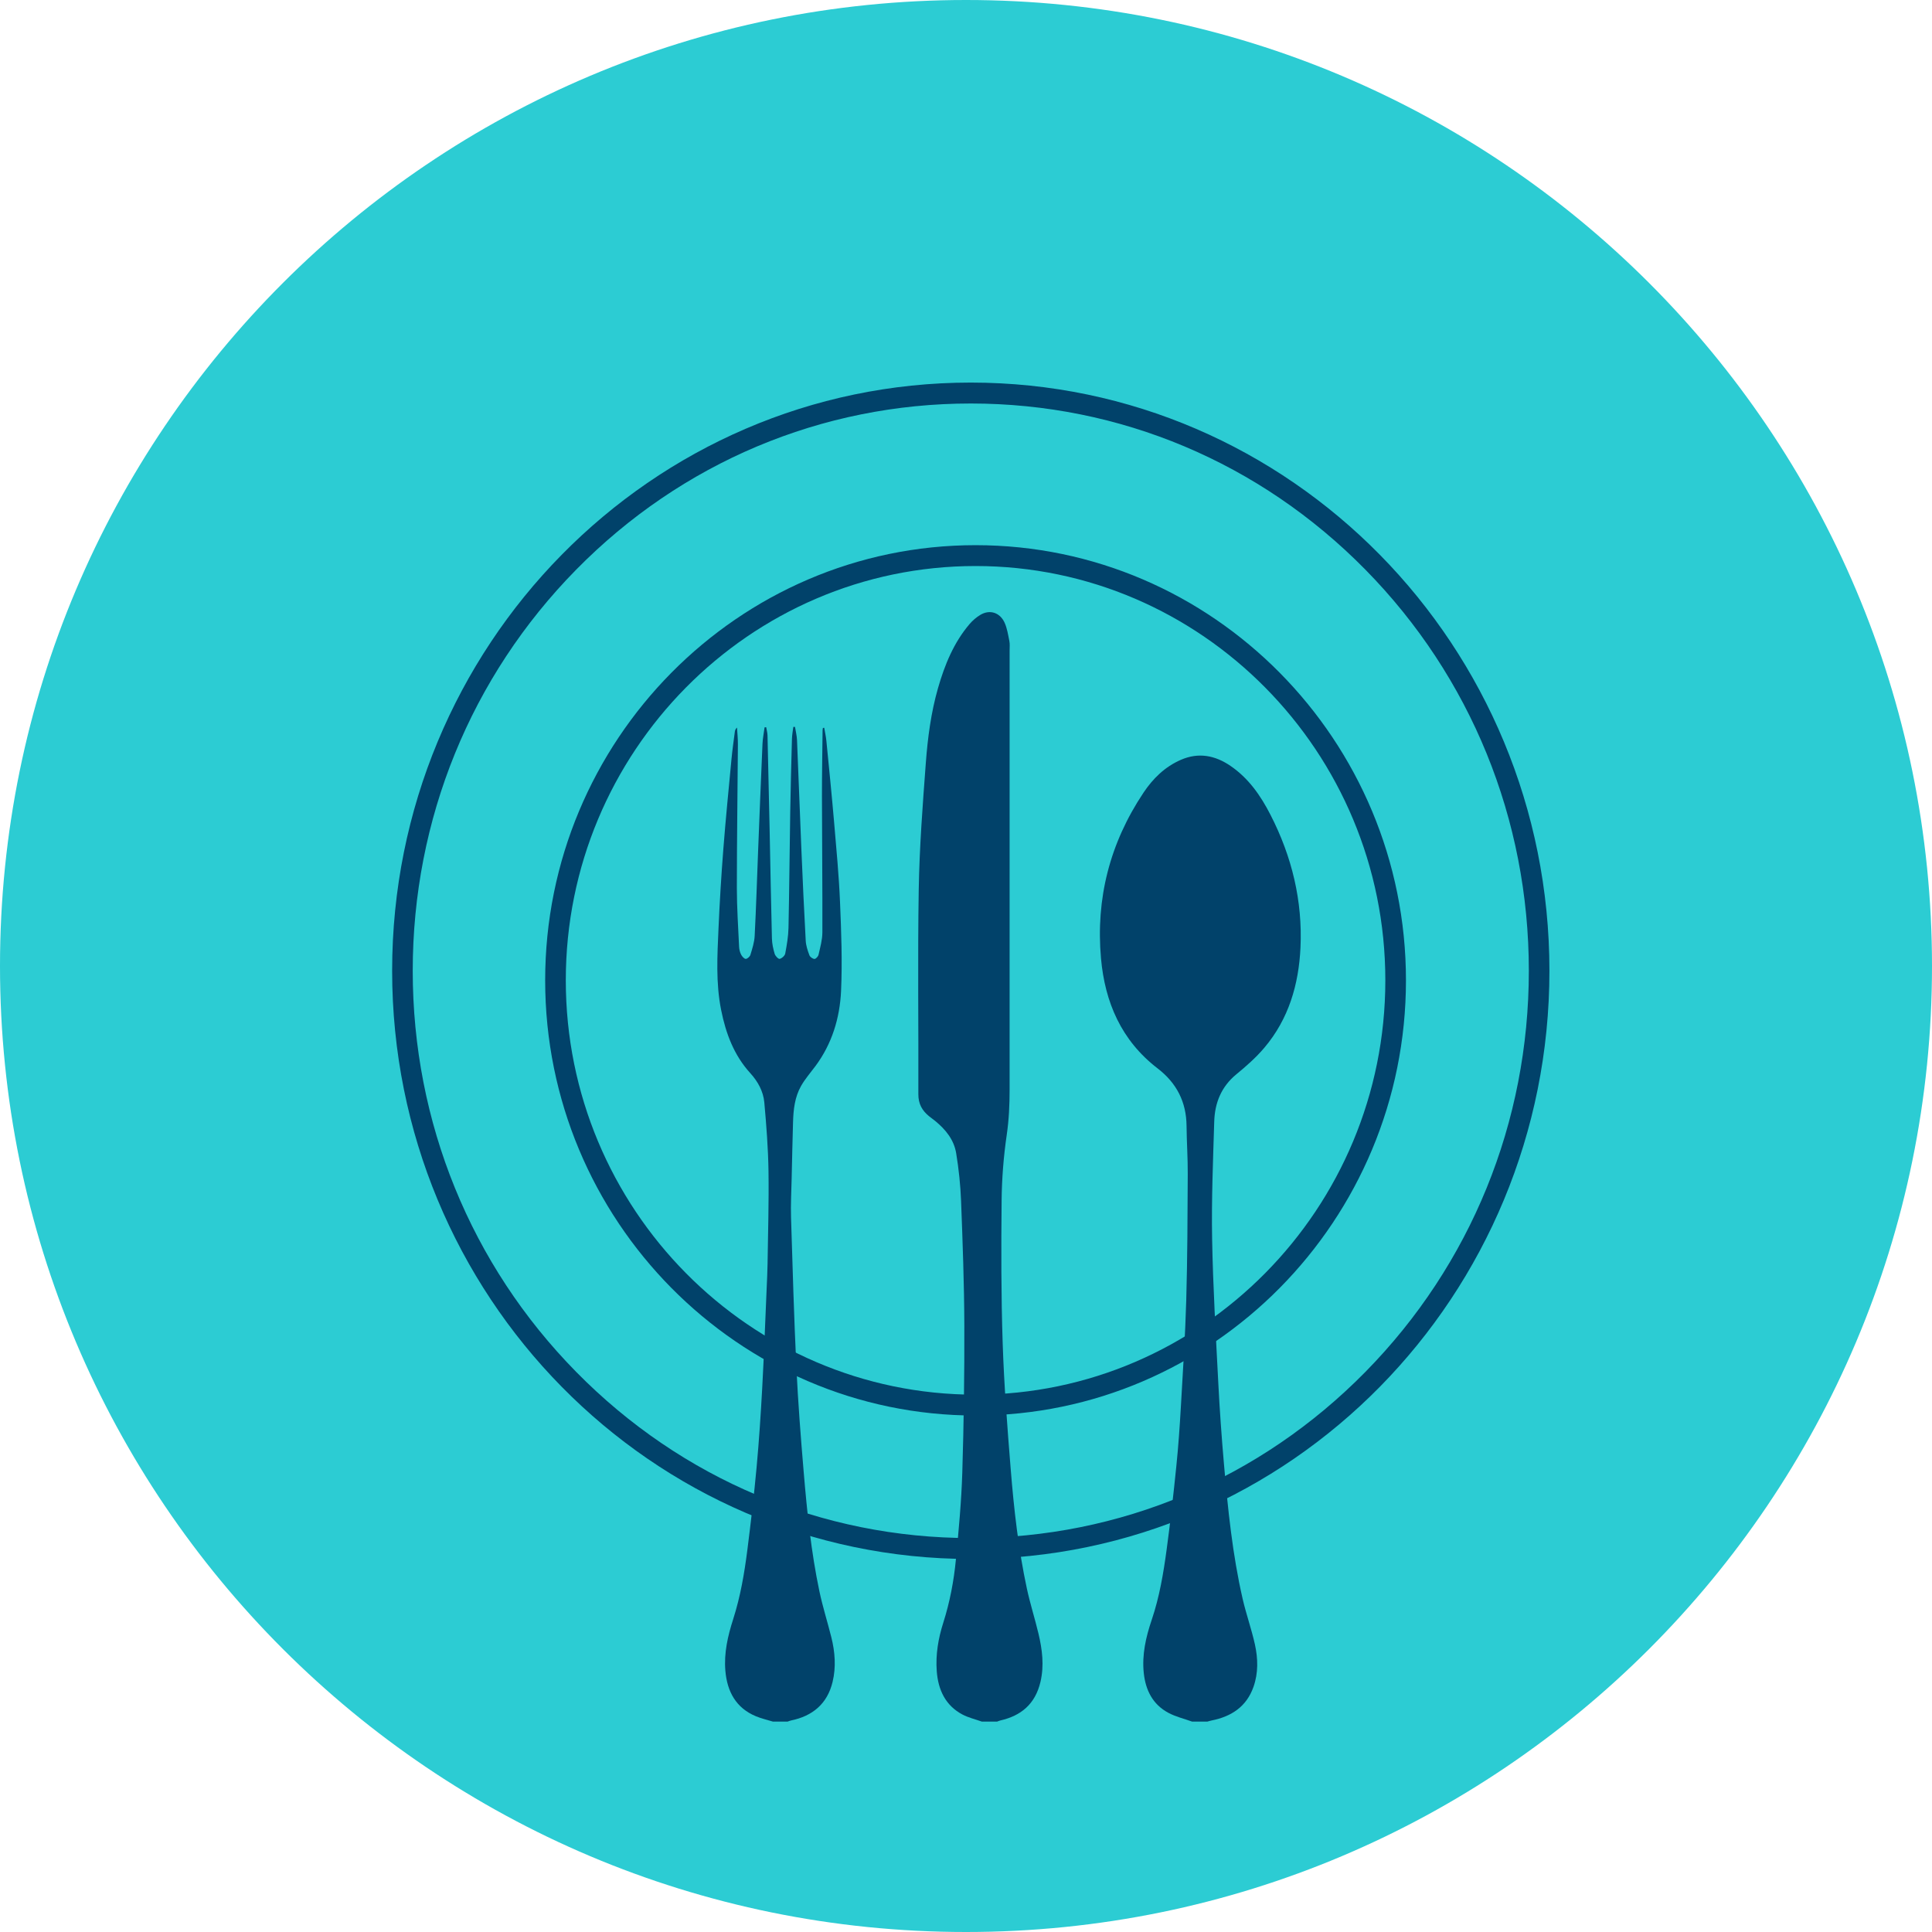
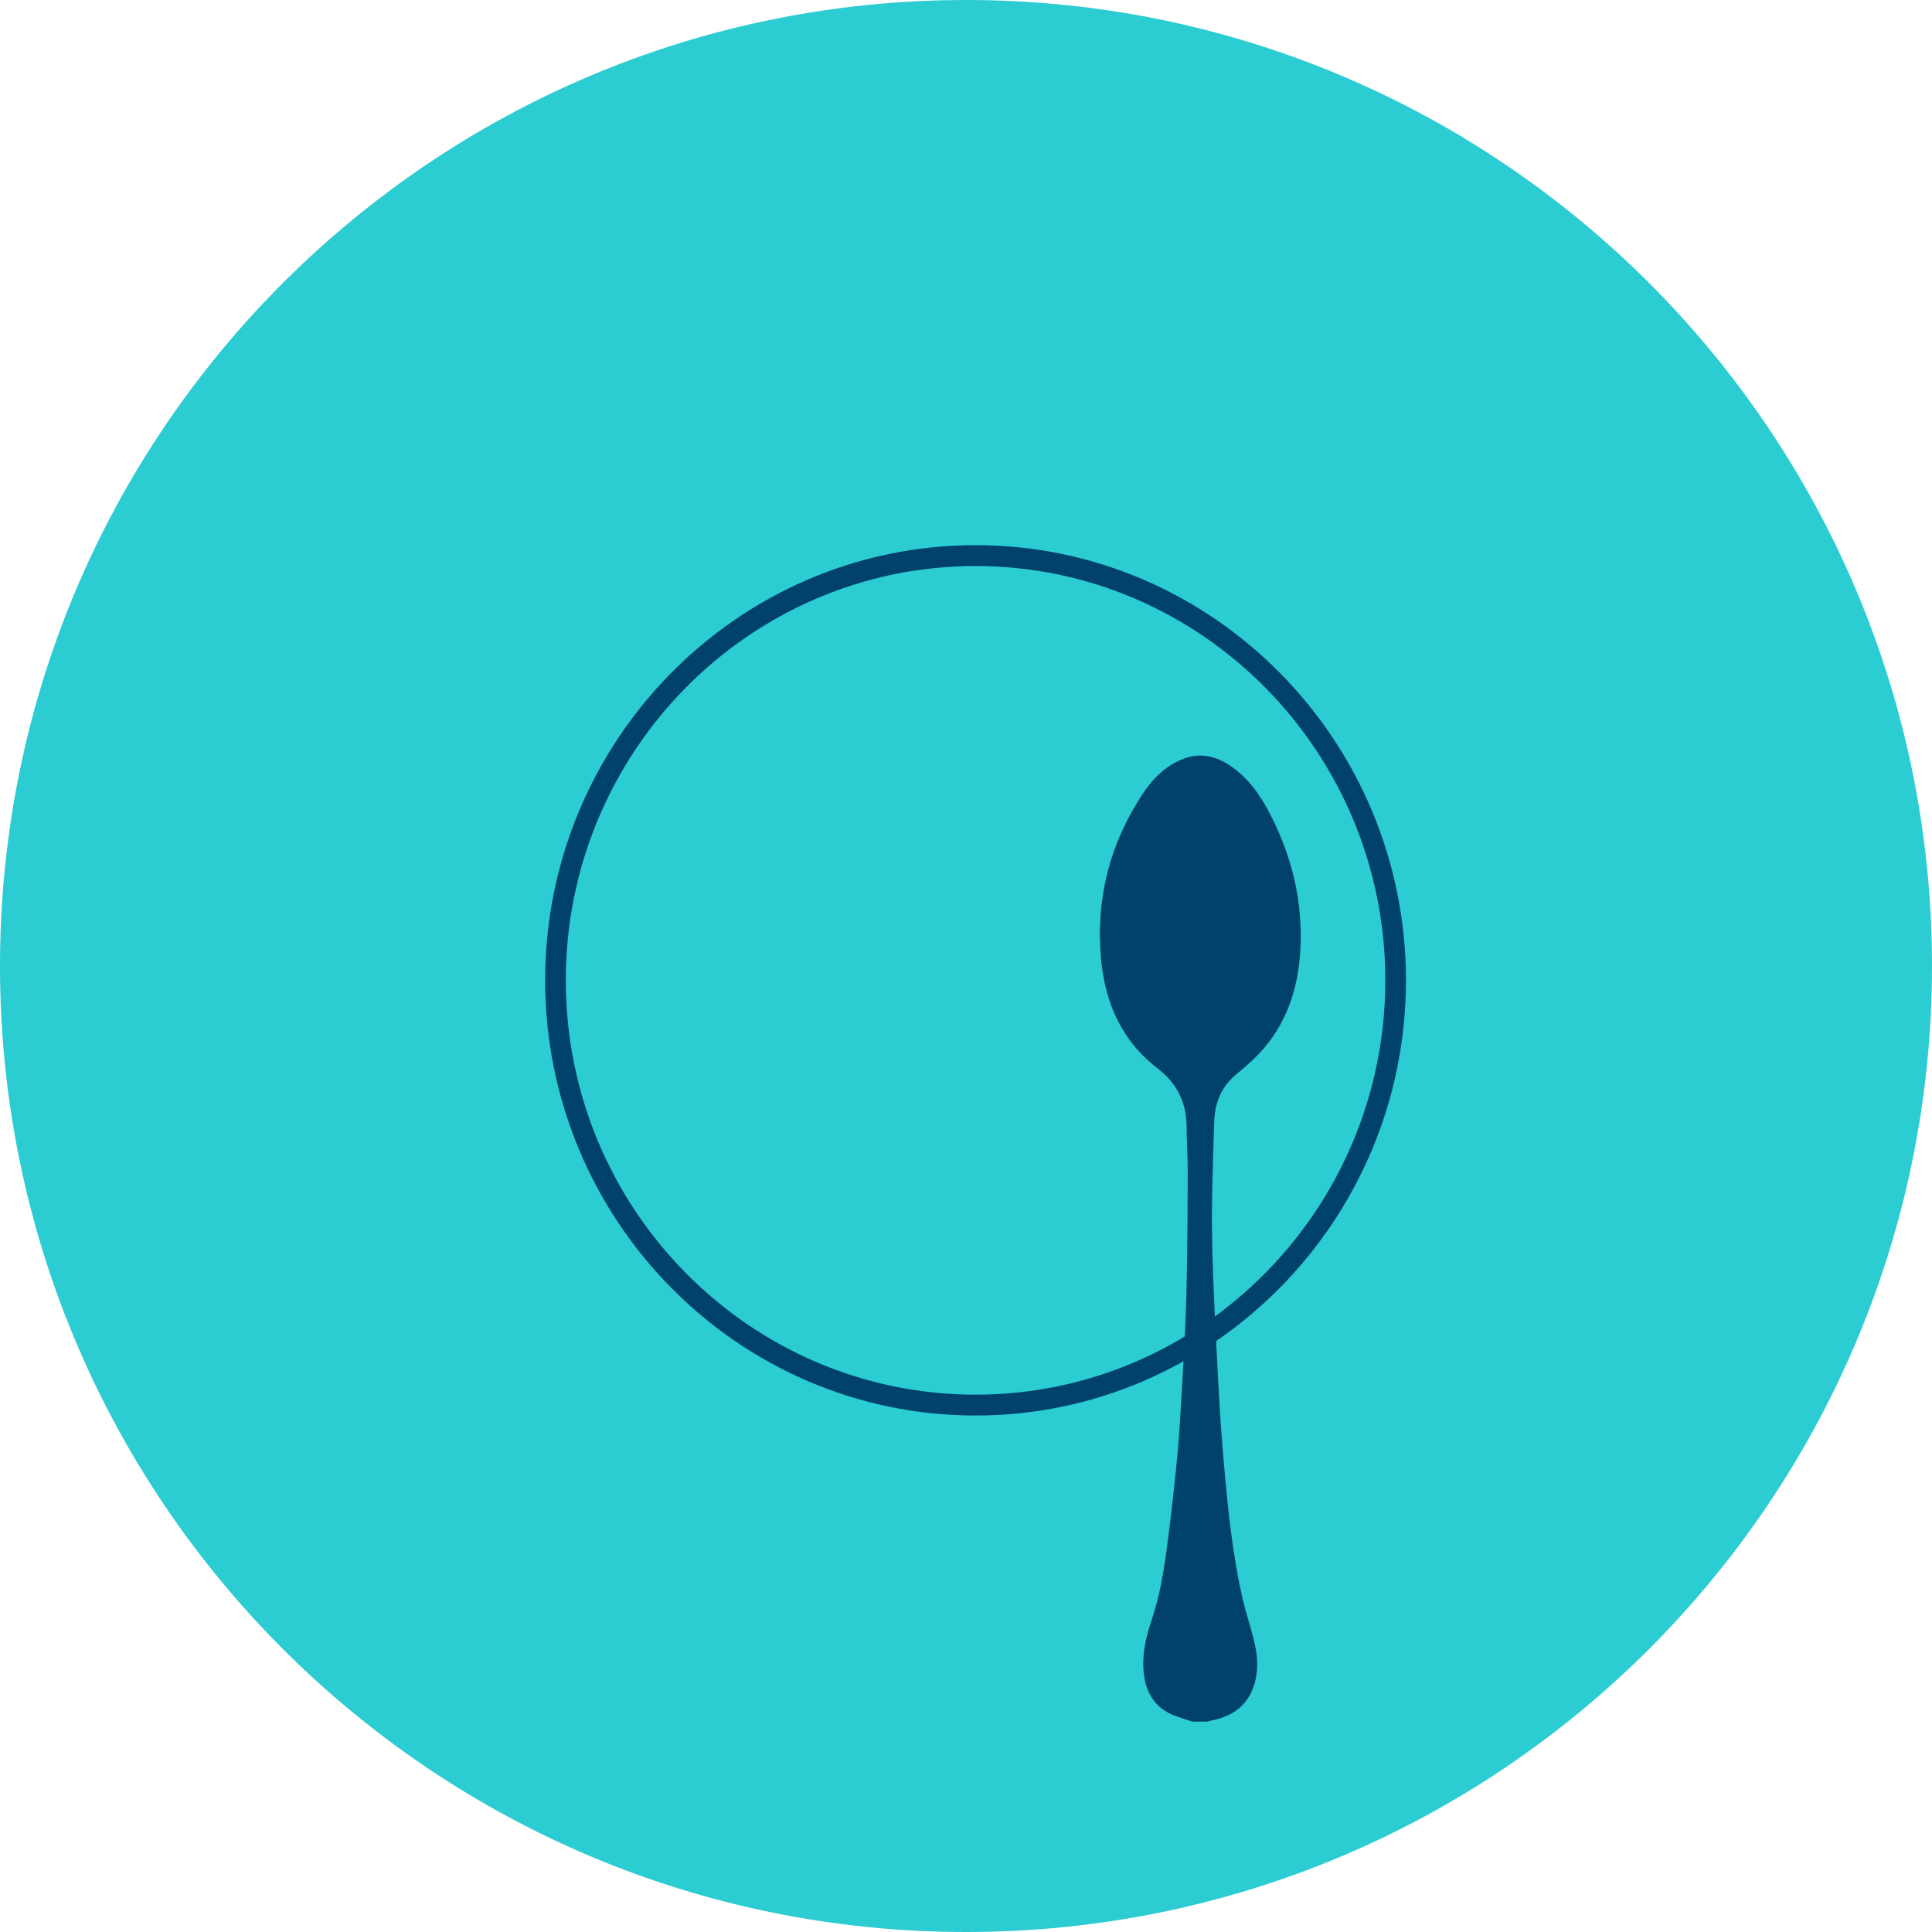
<svg xmlns="http://www.w3.org/2000/svg" width="202" height="202" viewBox="0 0 202 202" fill="none">
  <path fill-rule="evenodd" clip-rule="evenodd" d="M101 202C156.781 202 202 156.781 202 101C202 45.219 156.781 0 101 0C45.219 0 0 45.219 0 101C0 156.781 45.219 202 101 202Z" fill="#2CCCD3" />
  <path fill-rule="evenodd" clip-rule="evenodd" d="M124.635 180C123.805 179.7 122.924 179.494 122.155 179.082C120.514 178.203 119.779 176.707 119.588 174.936C119.381 173.011 119.808 171.162 120.419 169.357C121.23 166.962 121.642 164.488 121.979 162.003C122.372 159.105 122.696 156.197 122.992 153.287C123.2 151.252 123.343 149.21 123.461 147.168C123.677 143.419 123.921 139.67 124.029 135.918C124.154 131.526 124.163 127.131 124.185 122.736C124.194 121.066 124.075 119.395 124.06 117.725C124.037 115.232 123.038 113.246 121.035 111.708C117.237 108.79 115.525 104.787 115.115 100.211C114.555 93.956 116.038 88.156 119.548 82.893C120.53 81.418 121.776 80.18 123.459 79.446C125.319 78.636 127.041 78.978 128.65 80.075C130.556 81.373 131.815 83.202 132.837 85.196C135.077 89.563 136.201 94.201 135.971 99.088C135.789 102.922 134.746 106.532 132.192 109.548C131.33 110.566 130.308 111.469 129.27 112.32C127.681 113.624 127.013 115.322 126.954 117.263C126.831 121.349 126.659 125.439 126.733 129.524C126.824 134.55 127.122 139.575 127.379 144.598C127.523 147.427 127.725 150.255 127.971 153.078C128.384 157.803 128.861 162.524 129.923 167.162C130.291 168.765 130.852 170.326 131.207 171.932C131.532 173.406 131.574 174.911 131.056 176.376C130.331 178.429 128.764 179.471 126.676 179.885C126.529 179.913 126.386 179.961 126.242 180H124.635Z" fill="#01426A" />
-   <path fill-rule="evenodd" clip-rule="evenodd" d="M102.651 180C101.968 179.755 101.246 179.591 100.608 179.25C98.877 178.324 98.091 176.722 97.942 174.729C97.812 172.991 98.103 171.301 98.622 169.67C99.308 167.515 99.729 165.304 99.944 163.057C100.231 160.038 100.519 157.011 100.612 153.981C100.77 148.832 100.842 143.678 100.825 138.526C100.81 134.205 100.65 129.884 100.485 125.566C100.421 123.899 100.243 122.225 99.974 120.58C99.74 119.149 98.853 118.084 97.784 117.206C97.574 117.032 97.348 116.879 97.136 116.706C96.424 116.125 96.014 115.429 96.018 114.406C96.043 107.271 95.939 100.134 96.059 93.001C96.132 88.591 96.469 84.184 96.798 79.784C96.995 77.14 97.341 74.498 98.073 71.947C98.775 69.501 99.729 67.172 101.375 65.245C101.692 64.873 102.081 64.542 102.491 64.293C103.482 63.691 104.573 64.037 105.052 65.143C105.306 65.729 105.408 66.394 105.535 67.033C105.596 67.341 105.56 67.672 105.56 67.993C105.56 83.304 105.561 98.614 105.559 113.925C105.559 115.505 105.491 117.067 105.261 118.645C104.93 120.912 104.746 123.222 104.724 125.516C104.675 130.478 104.67 135.447 104.834 140.406C104.979 144.814 105.321 149.218 105.675 153.615C106.011 157.8 106.482 161.975 107.361 166.079C107.703 167.671 108.203 169.224 108.579 170.808C108.972 172.464 109.185 174.136 108.788 175.838C108.242 178.184 106.736 179.396 104.594 179.882C104.479 179.908 104.369 179.96 104.257 180H102.651Z" fill="#01426A" />
-   <path fill-rule="evenodd" clip-rule="evenodd" d="M80.806 180C80.213 179.817 79.602 179.681 79.03 179.442C76.96 178.58 76.027 176.879 75.84 174.683C75.682 172.821 76.099 171.033 76.659 169.287C77.415 166.926 77.829 164.493 78.141 162.043C78.505 159.176 78.841 156.303 79.105 153.426C79.36 150.658 79.543 147.882 79.694 145.106C79.882 141.649 80.007 138.188 80.157 134.728C80.194 133.865 80.24 133.002 80.252 132.139C80.298 128.906 80.398 125.673 80.35 122.441C80.314 120.045 80.127 117.648 79.912 115.26C79.806 114.095 79.231 113.065 78.45 112.208C76.742 110.334 75.89 108.058 75.397 105.595C74.831 102.764 74.999 99.906 75.124 97.054C75.245 94.296 75.414 91.537 75.628 88.784C75.873 85.638 76.185 82.496 76.482 79.354C76.573 78.395 76.71 77.442 76.833 76.487C76.852 76.343 76.91 76.205 77.059 76.069C77.092 76.656 77.155 77.243 77.151 77.829C77.118 82.827 77.044 87.825 77.042 92.823C77.042 94.881 77.182 96.939 77.276 98.997C77.289 99.273 77.364 99.566 77.487 99.809C77.586 100.002 77.801 100.25 77.969 100.255C78.136 100.259 78.405 100.018 78.46 99.831C78.654 99.187 78.87 98.525 78.904 97.859C79.057 94.912 79.146 91.962 79.262 89.012C79.411 85.268 79.557 81.523 79.722 77.779C79.747 77.2 79.865 76.626 79.94 76.049C79.996 76.042 80.051 76.036 80.107 76.029C80.155 76.317 80.24 76.603 80.247 76.892C80.328 80.184 80.4 83.477 80.469 86.769C80.548 90.555 80.612 94.34 80.708 98.124C80.722 98.663 80.84 99.211 80.995 99.728C81.061 99.952 81.378 100.283 81.518 100.254C81.746 100.205 82.055 99.927 82.099 99.699C82.266 98.812 82.421 97.909 82.441 97.009C82.526 92.996 82.555 88.983 82.621 84.97C82.664 82.397 82.732 79.823 82.802 77.25C82.814 76.833 82.895 76.417 82.945 76C83.004 76.001 83.064 76.002 83.123 76.003C83.195 76.459 83.312 76.913 83.332 77.371C83.493 81.19 83.629 85.011 83.789 88.831C83.923 92.006 84.067 95.181 84.242 98.354C84.269 98.87 84.446 99.389 84.628 99.878C84.696 100.059 84.971 100.253 85.158 100.261C85.299 100.266 85.541 100.005 85.581 99.826C85.754 99.056 85.98 98.274 85.983 97.495C85.998 92.745 85.947 87.993 85.939 83.242C85.936 80.953 85.981 78.663 86.005 76.373C86.006 76.285 86.027 76.199 86.039 76.112C86.085 76.105 86.13 76.099 86.176 76.092C86.253 76.552 86.358 77.009 86.403 77.472C86.683 80.311 86.968 83.151 87.212 85.994C87.448 88.764 87.712 91.535 87.828 94.311C87.958 97.408 88.077 100.519 87.937 103.611C87.807 106.448 86.984 109.143 85.261 111.46C84.749 112.148 84.177 112.801 83.754 113.545C83.1 114.696 82.953 116.004 82.916 117.318C82.86 119.267 82.815 121.215 82.773 123.164C82.742 124.543 82.665 125.924 82.707 127.3C82.867 132.532 83.02 137.765 83.267 142.992C83.441 146.638 83.723 150.279 84.031 153.915C84.385 158.094 84.807 162.269 85.672 166.375C86.013 167.994 86.518 169.576 86.92 171.182C87.306 172.721 87.424 174.299 87.053 175.844C86.498 178.161 84.937 179.426 82.705 179.884C82.585 179.908 82.47 179.96 82.353 180H80.806Z" fill="#01426A" />
-   <path fill-rule="evenodd" clip-rule="evenodd" d="M101.5 40C68.087 40 41 67.534 41 101.5C41 135.466 68.087 163 101.5 163C134.913 163 162 135.466 162 101.5C162 67.534 134.913 40 101.5 40M101.5 42.188C117.086 42.188 131.738 48.358 142.758 59.56C153.779 70.763 159.847 85.657 159.847 101.5C159.847 117.343 153.779 132.237 142.758 143.44C131.738 154.643 117.086 160.812 101.5 160.812C85.915 160.812 71.263 154.643 60.243 143.44C49.222 132.237 43.153 117.343 43.153 101.5C43.153 85.657 49.222 70.763 60.243 59.56C71.263 48.358 85.915 42.188 101.5 42.188" fill="#01426A" />
  <path fill-rule="evenodd" clip-rule="evenodd" d="M102 57C77.187 57 57 77.411 57 102.5C57 127.588 77.187 148 102 148C126.813 148 147 127.588 147 102.5C147 77.411 126.813 57 102 57M102 59.181C125.624 59.181 144.843 78.614 144.843 102.5C144.843 126.386 125.624 145.819 102 145.819C78.376 145.819 59.157 126.386 59.157 102.5C59.157 78.614 78.376 59.181 102 59.181" fill="#01426A" />
</svg>